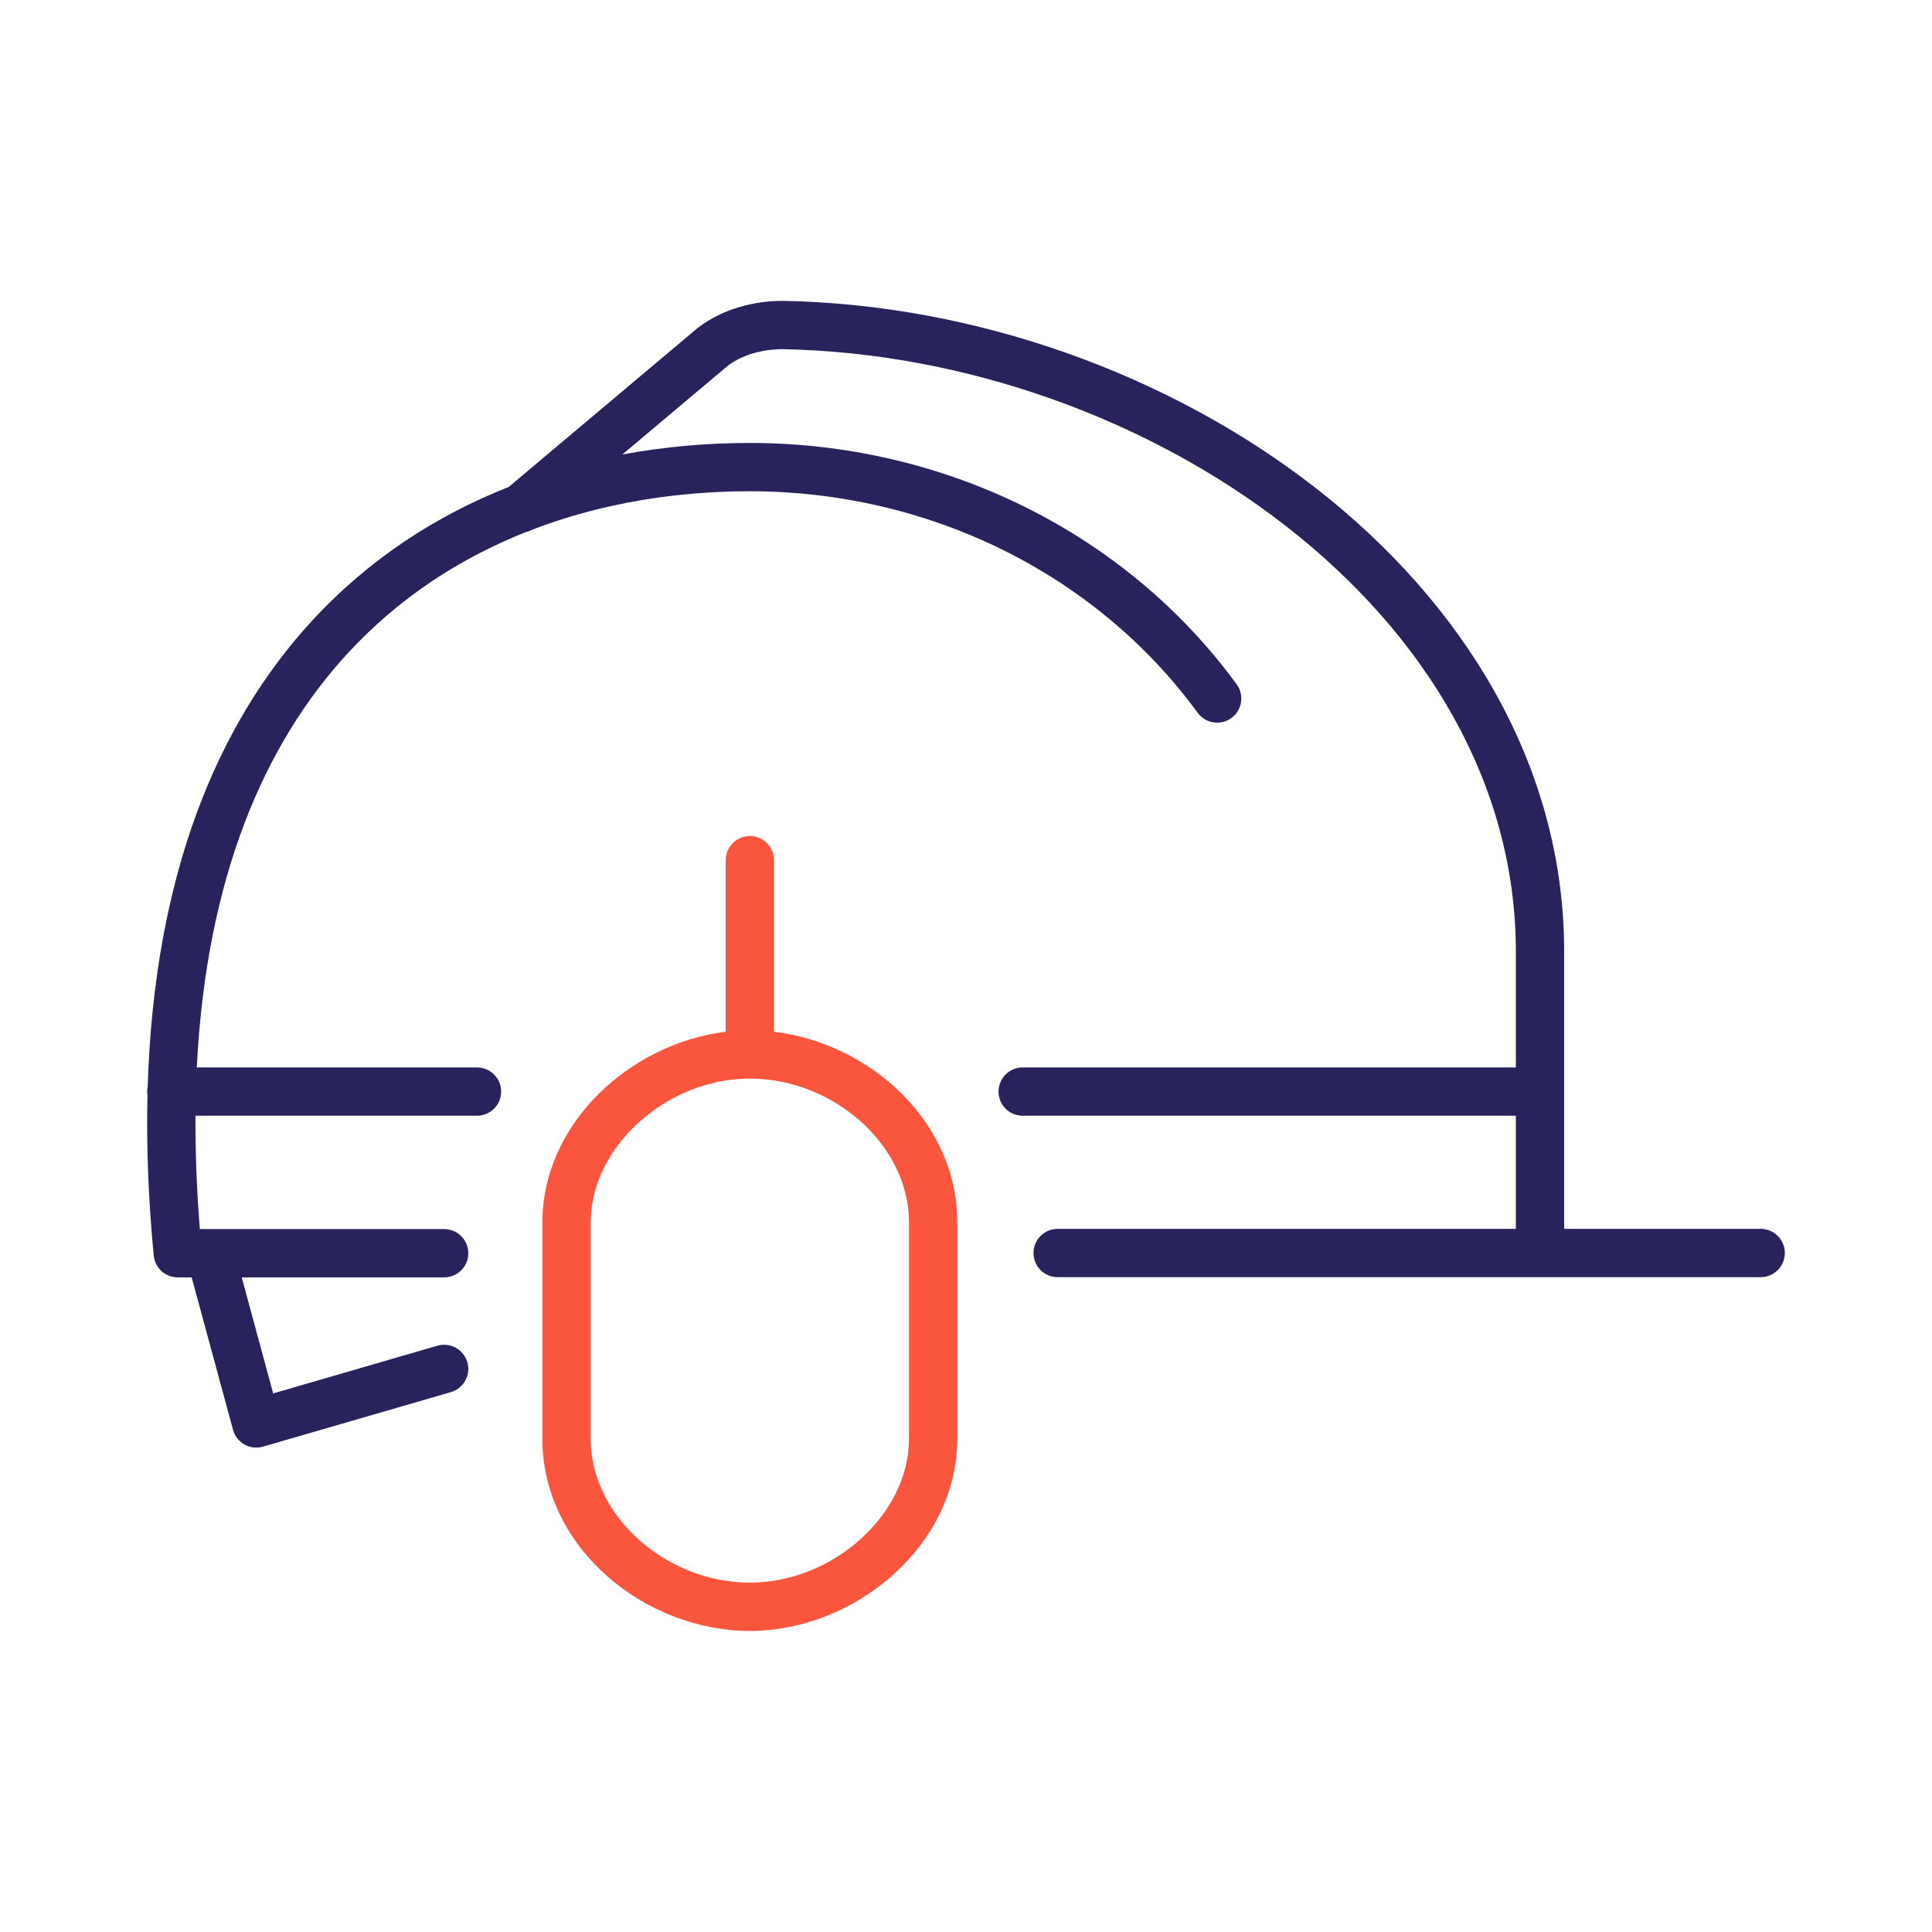
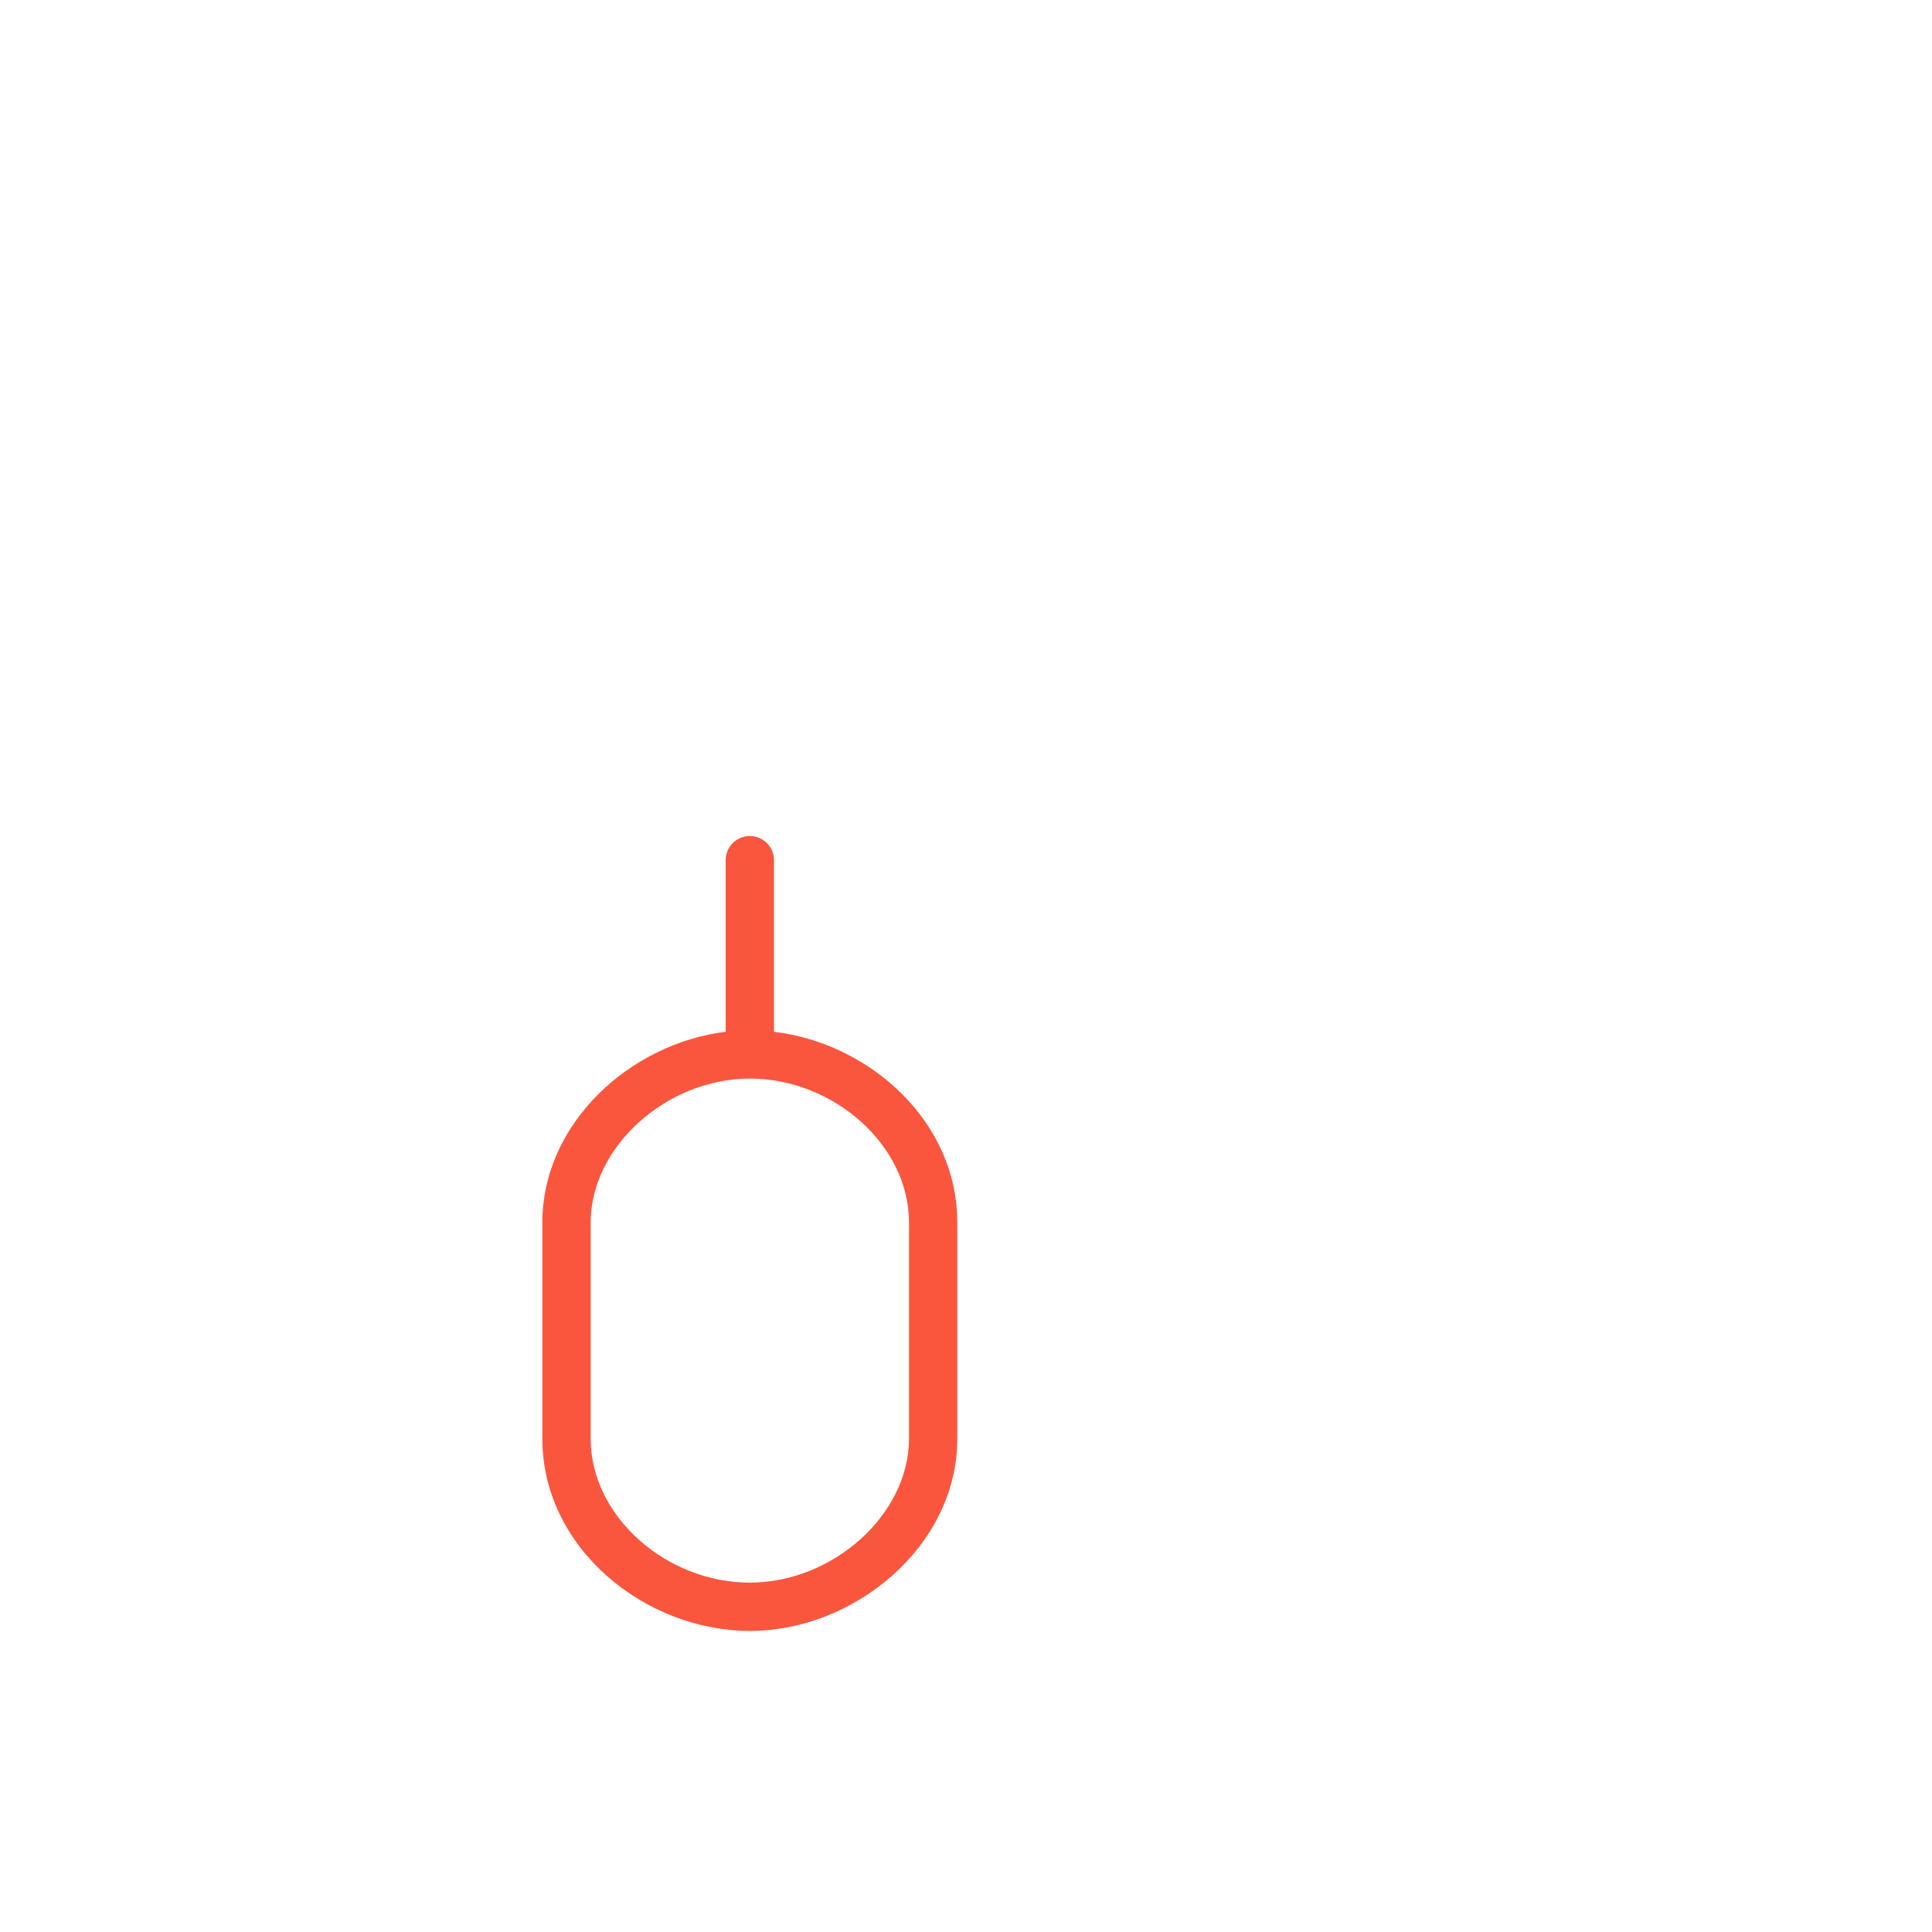
<svg xmlns="http://www.w3.org/2000/svg" width="48" height="48" viewBox="0 0 48 48" fill="none">
-   <path fill-rule="evenodd" clip-rule="evenodd" d="M18.082 9.087L15.461 11.292C16.515 11.096 17.58 11.005 18.629 11.005C23.424 11.005 27.949 13.206 30.724 17C30.92 17.268 30.862 17.643 30.594 17.839C30.327 18.035 29.951 17.976 29.756 17.709C27.219 14.24 23.062 12.205 18.629 12.205C16.806 12.205 14.957 12.497 13.233 13.155C13.179 13.185 13.122 13.207 13.064 13.22C11.424 13.871 9.902 14.857 8.628 16.243C6.584 18.466 5.126 21.776 4.889 26.52H11.851C12.182 26.52 12.451 26.789 12.451 27.12C12.451 27.451 12.182 27.72 11.851 27.72H4.856C4.851 28.611 4.886 29.549 4.965 30.536H11.035C11.366 30.536 11.635 30.805 11.635 31.136C11.635 31.467 11.366 31.736 11.035 31.736H6.006L6.787 34.619L10.867 33.434C11.186 33.342 11.518 33.525 11.611 33.843C11.703 34.162 11.52 34.495 11.202 34.587L6.535 35.941C6.381 35.986 6.214 35.967 6.074 35.888C5.934 35.809 5.831 35.678 5.789 35.522L4.762 31.736H4.416C4.107 31.736 3.848 31.501 3.819 31.193C3.684 29.783 3.635 28.459 3.664 27.217C3.659 27.185 3.656 27.153 3.656 27.12C3.656 27.076 3.661 27.032 3.67 26.991C3.832 21.751 5.39 17.991 7.745 15.431C9.161 13.891 10.843 12.807 12.639 12.098L17.32 8.159C17.327 8.154 17.333 8.149 17.34 8.144C17.961 7.665 18.751 7.475 19.44 7.475L19.451 7.475C24.217 7.56 29.049 9.285 32.698 12.132C36.348 14.979 38.861 18.99 38.861 23.643V30.531H43.744C44.075 30.531 44.344 30.799 44.344 31.131C44.344 31.462 44.075 31.731 43.744 31.731H26.277C25.946 31.731 25.677 31.462 25.677 31.131C25.677 30.799 25.946 30.531 26.277 30.531H37.661V27.72H25.408C25.077 27.72 24.808 27.451 24.808 27.12C24.808 26.789 25.077 26.52 25.408 26.52H37.661V23.643C37.661 19.453 35.401 15.762 31.96 13.078C28.518 10.393 23.941 8.756 19.435 8.675C18.946 8.676 18.441 8.814 18.082 9.087Z" fill="#28235C" />
  <path fill-rule="evenodd" clip-rule="evenodd" d="M18.629 20.771C18.961 20.771 19.229 21.039 19.229 21.371V25.634C21.603 25.918 23.784 27.857 23.784 30.373V35.744C23.784 38.413 21.228 40.52 18.629 40.52C16.036 40.52 13.475 38.471 13.475 35.744V30.373C13.475 27.911 15.651 25.926 18.029 25.634V21.371C18.029 21.039 18.298 20.771 18.629 20.771ZM18.629 26.797C16.566 26.797 14.675 28.488 14.675 30.373V35.744C14.675 37.678 16.561 39.32 18.629 39.32C20.692 39.32 22.584 37.63 22.584 35.744V30.373C22.584 28.439 20.697 26.797 18.629 26.797Z" fill="#FA563E" />
</svg>